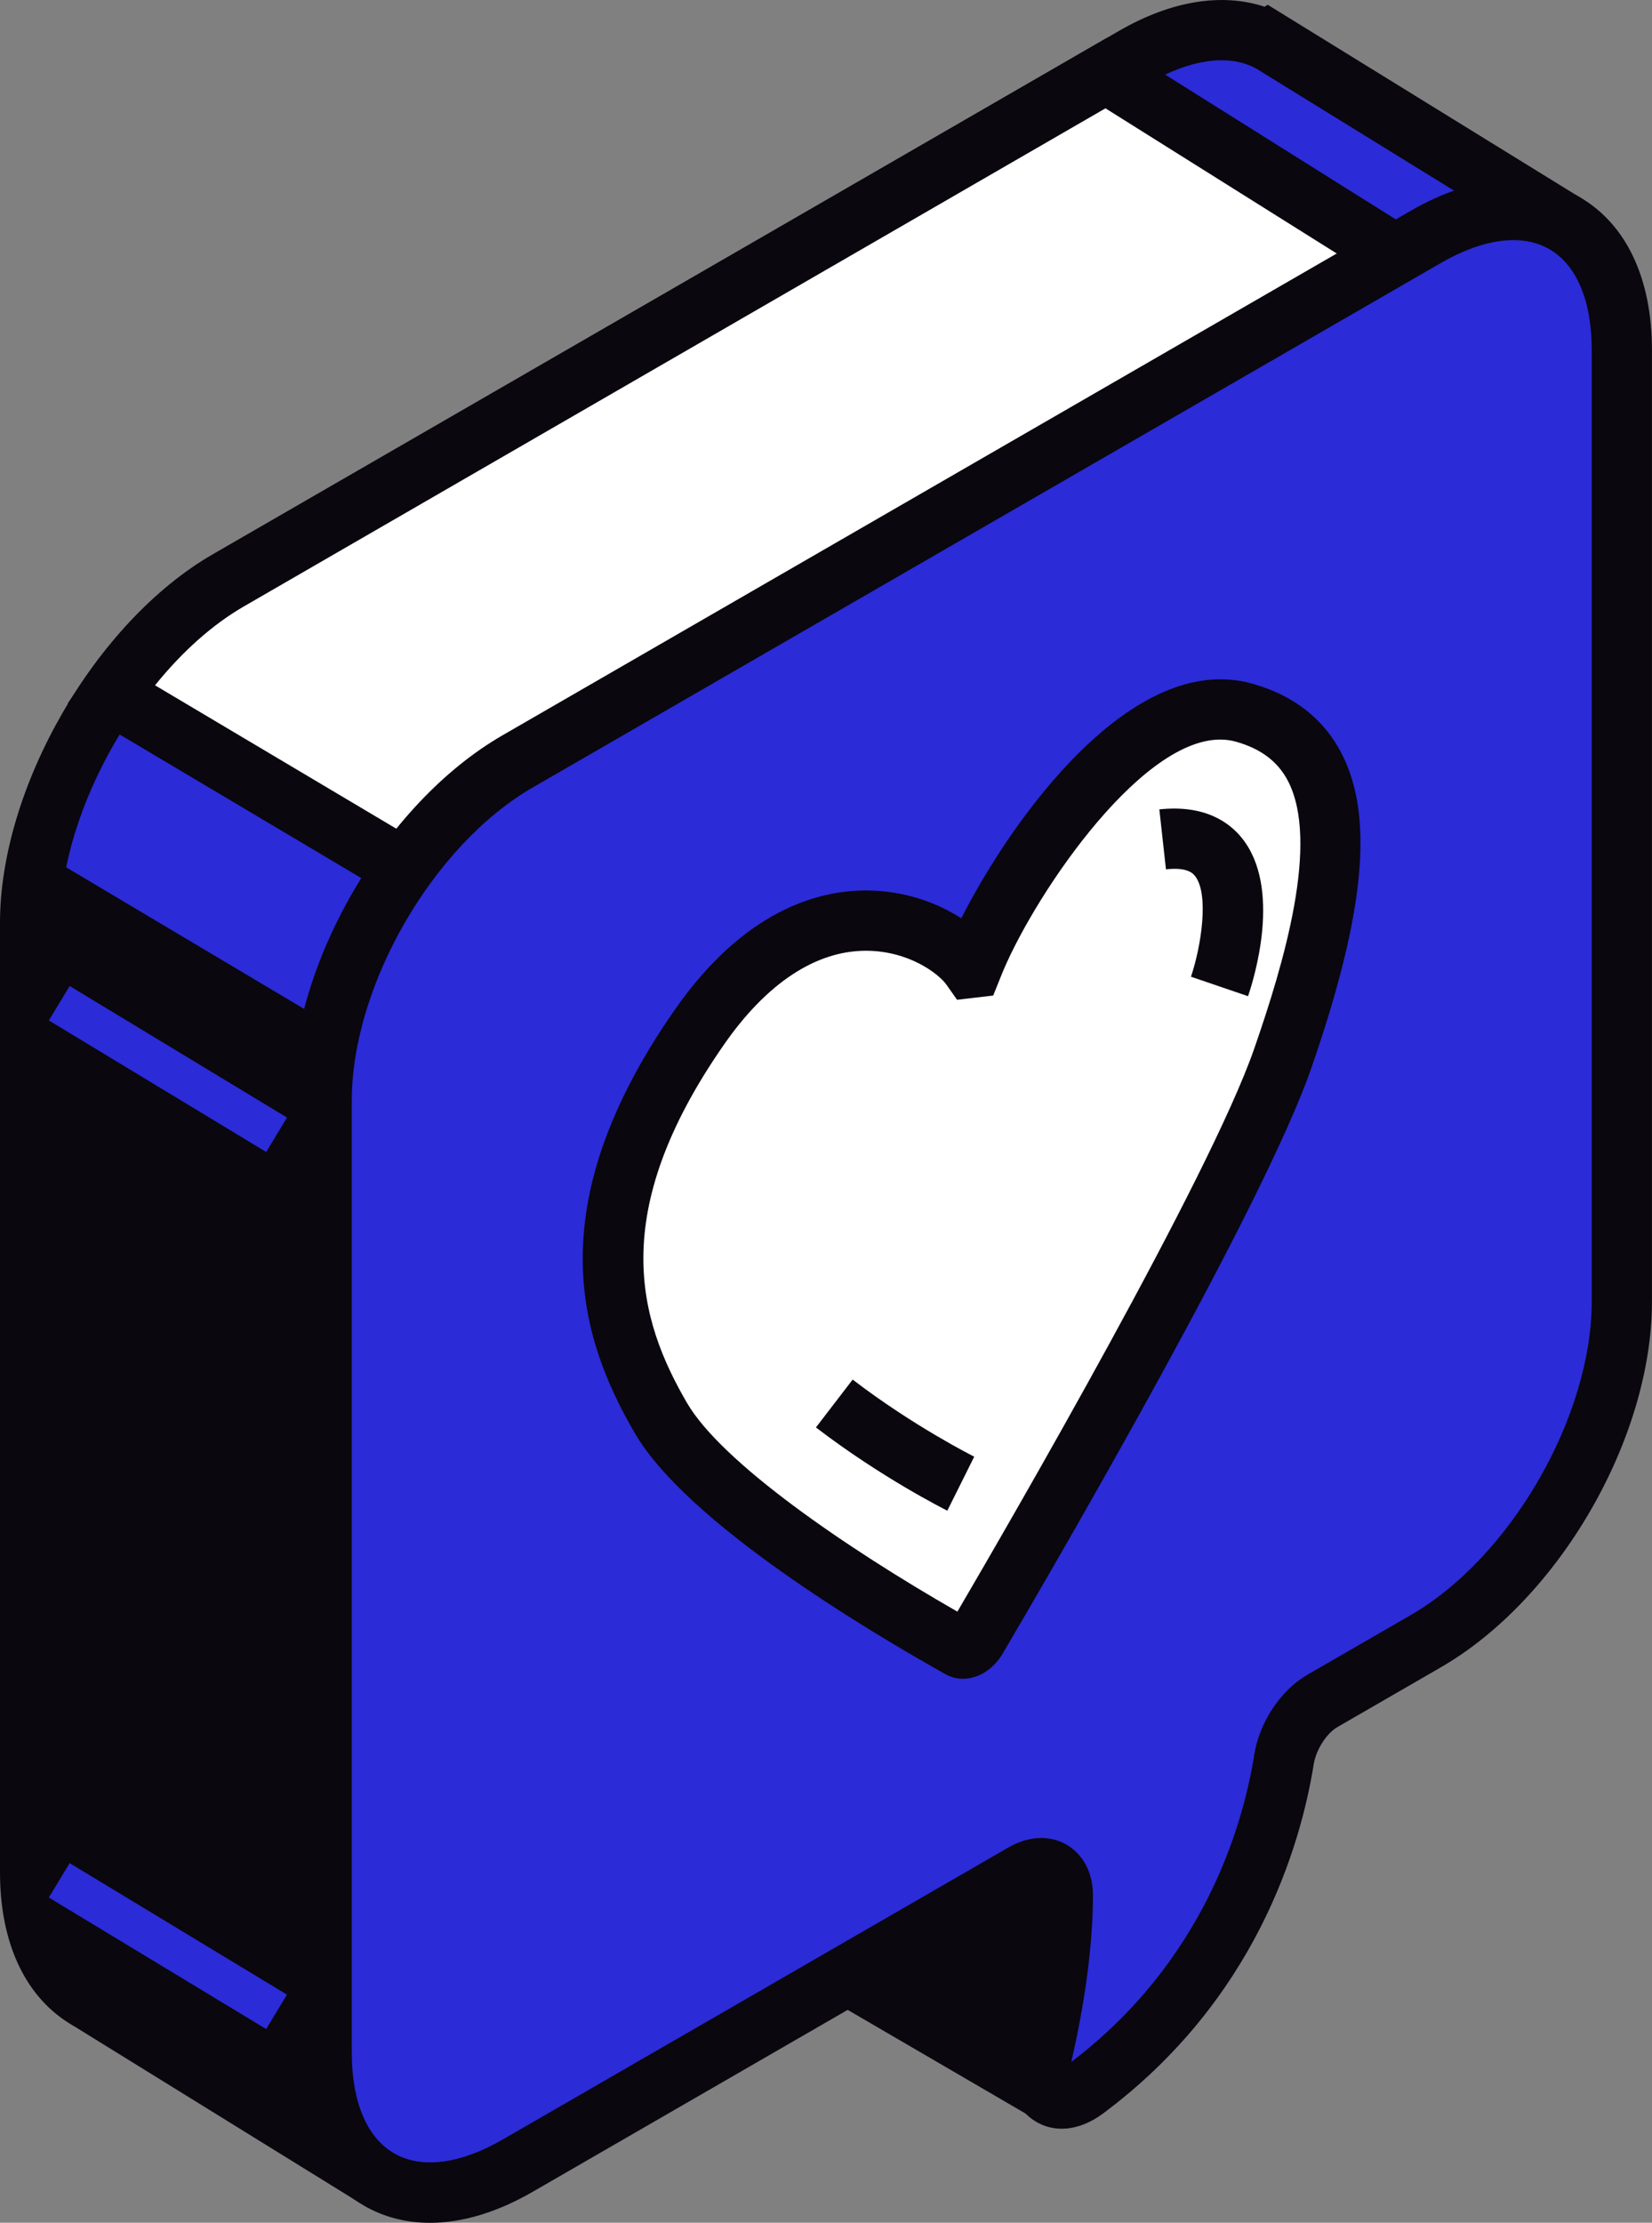
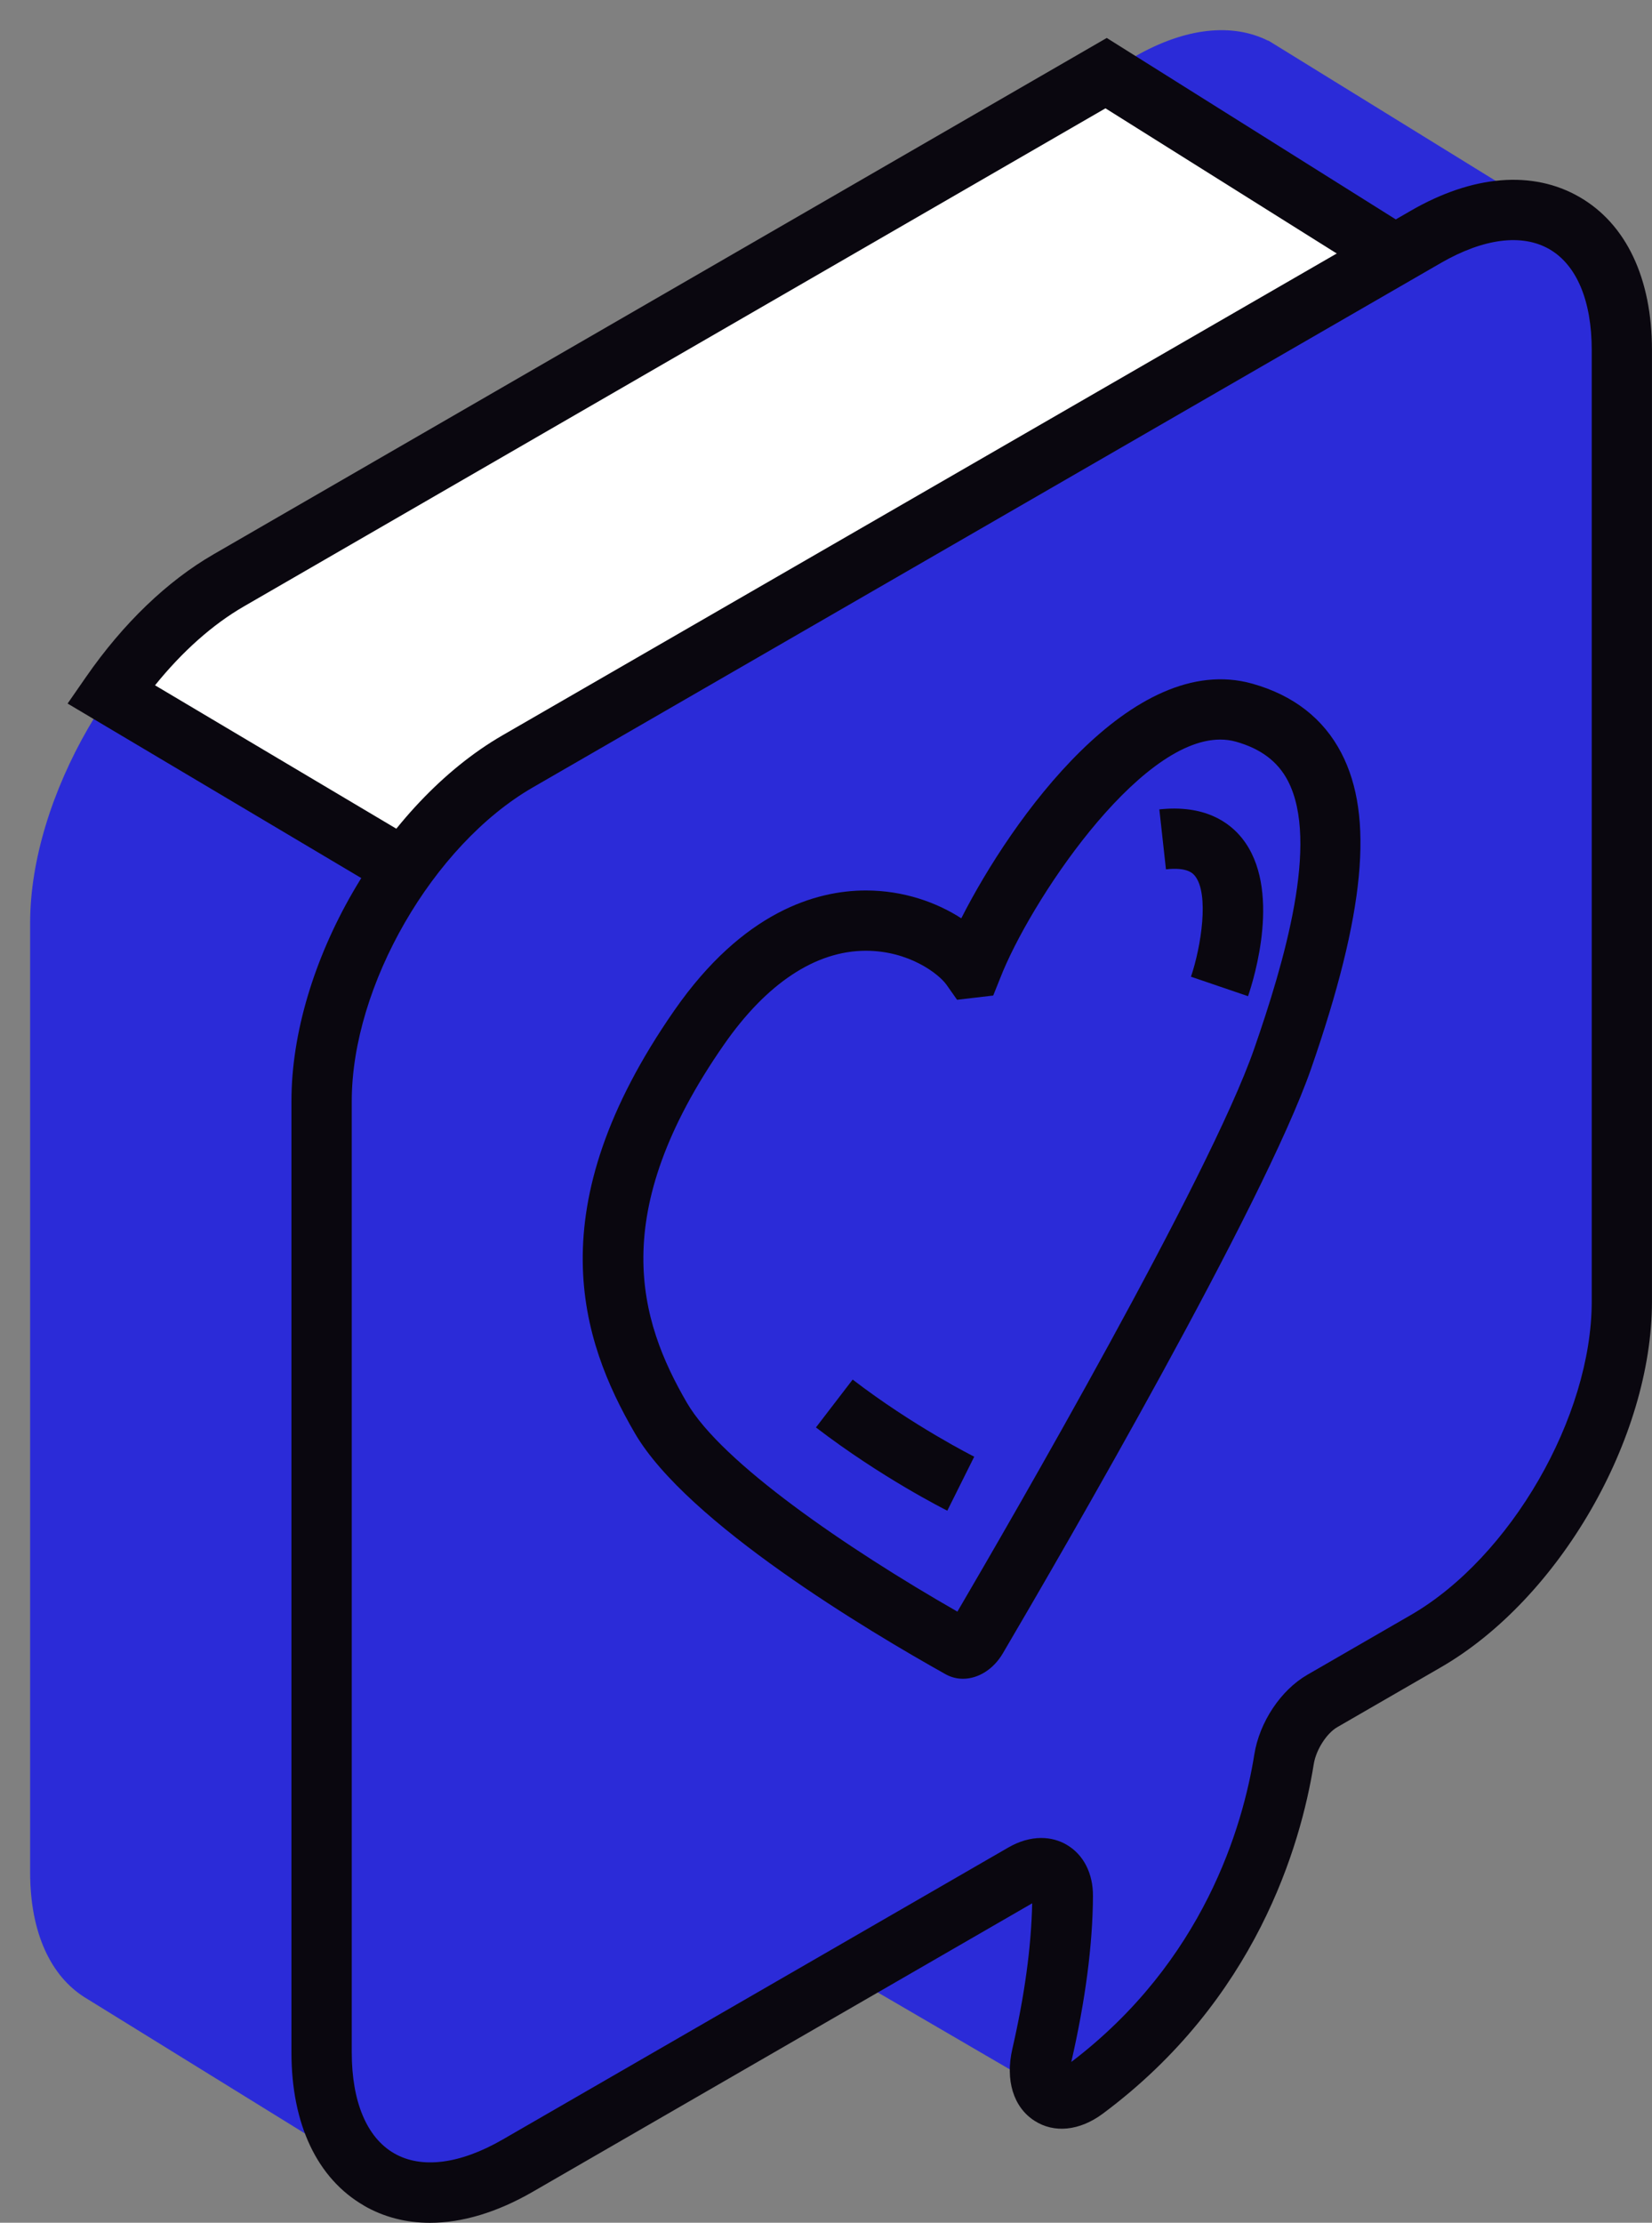
<svg xmlns="http://www.w3.org/2000/svg" id="b" data-name="Calque 2" width="38.703" height="52.057" viewBox="0 0 38.703 52.057">
  <rect x="0" y="0" width="38.703" height="52.057" fill="#808080" stroke="none" />
  <g id="c" data-name="Calque 1">
    <g>
      <g>
        <g>
          <path d="M5.337,13.593L26.577,1.33c1.211-.699,2.31-.788,3.131-.377l.005-.004,6.938,4.28c.033.021.048.057.032.092-.31.647-3.192,6.678-3.453,7.789-.11.469-1.014,5.079-2.059,10.447,0,.005-.001.01-.001.015v2.692c0,1.509-.549,3.185-1.425,4.656-.004.007-.007.015-.009.023-1.086,5.6-2.011,10.38-2.035,10.505,0,.005-.001.005-.004.01l-3.146,7.429c-.018.042-.069.059-.109.036l-7.194-4.192c-.032-.019-.046-.057-.034-.091l.534-1.516s.002-.008.003-.012c.139-.724.25-1.535.294-2.345l-9.166,10.198c-.025.027-.066.033-.097.014l-6.695-4.137c-.035-.02-.069-.043-.104-.064h0c-.789-.497-1.277-1.504-1.277-2.926v-22.239c0-2.941,2.084-6.55,4.631-8.021Z" fill="#2b2bd8" />
-           <path d="M8.409,51.58l-6.658-4.116c-.043-.023-.084-.049-.145-.088C.57,46.724,0,45.472,0,43.853v-22.239c0-3.173,2.235-7.046,4.984-8.632L26.224.719c1.213-.7,2.404-.892,3.404-.561l.071-.047,7.318,4.514c.347.21.478.641.304,1.003-1.517,3.165-3.229,6.907-3.403,7.645-.091.392-.816,4.07-2.041,10.361v2.632c0,1.553-.52,3.296-1.468,4.921l-2.011,10.379-3.196,7.599c-.087.206-.26.365-.473.437l-.366.094-7.469-4.352c-.326-.189-.471-.583-.346-.936l.518-1.471c.002-.009.004-.018.005-.028l-7.667,8.531c-.152.168-.364.257-.58.257-.141,0-.284-.038-.414-.116ZM18.75,40.806c-.042.777-.148,1.62-.307,2.445l-.39,1.133,6.127,3.57,2.84-6.707,2.02-10.426.031-.15.066-.111c.843-1.415,1.326-2.98,1.326-4.295v-2.692s.014-.15.014-.15c1.271-6.528,1.966-10.052,2.064-10.474.244-1.038,2.407-5.632,3.257-7.415l-6.375-3.933-.033-.017c-.635-.319-1.51-.192-2.461.357L5.69,14.204c-2.319,1.339-4.278,4.732-4.278,7.409v22.239c0,1.116.336,1.944.947,2.328l-.377.598.475-.537,6.247,3.86,10.154-11.297-.109,2.001Z" fill="#0a070f" />
        </g>
        <g>
          <path d="M5.358,13.593L25.914,1.713l10.011,6.283-21.96,11.646-4.478.709-6.891-4.094c.773-1.114,1.727-2.067,2.761-2.664Z" fill="#fff" />
          <path d="M1.584,16.477l.432-.623c.868-1.252,1.902-2.246,2.989-2.873L25.929.889l11.407,7.159-23.04,12.218-4.95.823-7.761-4.611ZM34.515,7.944l-8.616-5.407L5.711,14.204c-.73.422-1.439,1.053-2.079,1.846l5.997,3.563,4.11-.651,20.776-11.018Z" fill="#0a070f" />
        </g>
-         <path d="M7.761,24.007s8.602,2.03,9.155,2.237c.461.173,8.886,6.968,11.763,10.149-.569,2.94-.963,4.975-.979,5.056,0,.005-.002.005-.004.01l-3.146,7.429c-.018.042-.069.059-.109.036l-7.194-4.192c-.032-.019-.046-.057-.034-.091l.534-1.516s.002-.008.003-.012c.139-.724.25-1.535.294-2.345l-9.166,10.198c-.025.028-.066.033-.097.014l-6.695-4.137c-.035-.02-.069-.043-.104-.064h0c-.789-.497-1.277-1.504-1.277-2.926v-22.239c0-.544.072-1.111.204-1.683l6.851,4.076Z" fill="#0a070f" />
-         <rect x="3.463" y="22.061" width=".942" height="5.951" transform="translate(-19.523 15.441) rotate(-58.823)" fill="#2b2bd8" />
        <rect x="3.463" y="42.602" width=".942" height="5.951" transform="translate(-37.099 25.351) rotate(-58.826)" fill="#2b2bd8" />
      </g>
      <g>
        <g>
          <path d="M12.126,17.832l21.278-12.285c2.536-1.464,4.593-.277,4.593,2.652v22.283c0,2.929-2.056,6.49-4.593,7.955l-2.423,1.399c-.438.252-.811.821-.898,1.366-.262,1.639-1.216,5.168-4.667,7.734-.67.498-1.207.071-1.009-.791.241-1.047.485-2.427.493-3.741.003-.586-.417-.816-.922-.524l-11.851,6.842c-2.536,1.464-4.593.277-4.593-2.652v-22.283c0-2.929,2.056-6.49,4.593-7.955Z" fill="#2b2bd8" />
          <path d="M8.526,51.655c-1.095-.633-1.698-1.906-1.698-3.585v-22.283c0-3.202,2.172-6.965,4.945-8.566l21.278-12.285c1.454-.84,2.858-.954,3.953-.322,1.095.632,1.698,1.905,1.698,3.585v22.283c0,3.202-2.172,6.965-4.946,8.567l-2.424,1.4c-.252.144-.5.533-.553.865-.307,1.914-1.357,5.523-4.944,8.19-.542.402-1.142.464-1.605.161-.489-.319-.681-.946-.513-1.678.282-1.227.444-2.381.465-3.411l-11.704,6.758c-.835.482-1.653.725-2.405.725-.559,0-1.082-.134-1.548-.403ZM24.99,43.205c.394.23.619.668.616,1.202-.006,1.137-.177,2.443-.508,3.885,3.103-2.36,4.019-5.518,4.288-7.201.121-.759.621-1.509,1.242-1.867l2.423-1.399c2.338-1.35,4.24-4.644,4.24-7.343V8.198c0-1.153-.352-1.992-.992-2.362-.64-.369-1.542-.254-2.541.322l-21.278,12.285c-2.338,1.35-4.239,4.644-4.239,7.343v22.283c0,1.154.352,1.993.992,2.362.641.37,1.543.254,2.541-.321l11.851-6.842c.255-.147.518-.222.769-.222.212,0,.415.053.597.159Z" fill="#0a070f" />
        </g>
        <g>
          <g>
-             <path d="M16.383,24.061c2.68-3.849,5.706-2.349,6.373-1.398.005.008.013.004.018-.01.667-1.722,3.693-6.716,6.373-5.961,2.81.792,2.272,4.164.901,8.106-1.112,3.197-6.101,11.759-7.163,13.566-.111.188-.282.292-.392.23-1.279-.716-5.837-3.363-7.012-5.386-1.371-2.359-1.909-5.11.901-9.146Z" fill="#fff" />
            <path d="M22.149,39.209c-1.78-.996-6.054-3.539-7.278-5.647-1.263-2.174-2.298-5.265.932-9.905h0c1.61-2.311,3.322-2.799,4.475-2.802h.009c.879,0,1.657.279,2.234.652,1.177-2.318,4.002-6.287,6.819-5.495.963.271,1.665.817,2.084,1.622.773,1.482.555,3.763-.708,7.396-1.108,3.186-5.807,11.285-7.221,13.691-.223.38-.582.596-.935.596-.141,0-.281-.035-.411-.108ZM23.433,22.907l-.164.409-.847.099-.244-.347c-.184-.262-.887-.801-1.892-.801h-.006c-1.172.003-2.32.762-3.318,2.197-2.759,3.962-1.988,6.464-.87,8.388.814,1.401,3.734,3.402,6.338,4.893,1.272-2.172,5.906-10.174,6.952-13.18.698-2.007,1.539-4.842.79-6.279-.236-.452-.634-.751-1.215-.915-.121-.034-.244-.05-.37-.05-1.944,0-4.478,3.844-5.154,5.586Z" fill="#0a070f" />
          </g>
          <path d="M29.239,23.331c.141-.412.797-2.528-.141-3.7-.298-.373-.875-.789-1.937-.675l.155,1.404c.509-.057.637.102.679.154.339.423.145,1.658-.093,2.361l1.337.456Z" fill="#0a070f" />
          <g>
            <path d="M22.509,34.748s-1.468-.732-2.963-1.878l2.963,1.878Z" fill="#2b2bd8" />
            <path d="M22.194,35.38l.63-1.264c-.014-.007-1.43-.718-2.848-1.806l-.86,1.121c1.531,1.174,3.016,1.918,3.078,1.95Z" fill="#0a070f" />
          </g>
        </g>
      </g>
    </g>
  </g>
</svg>